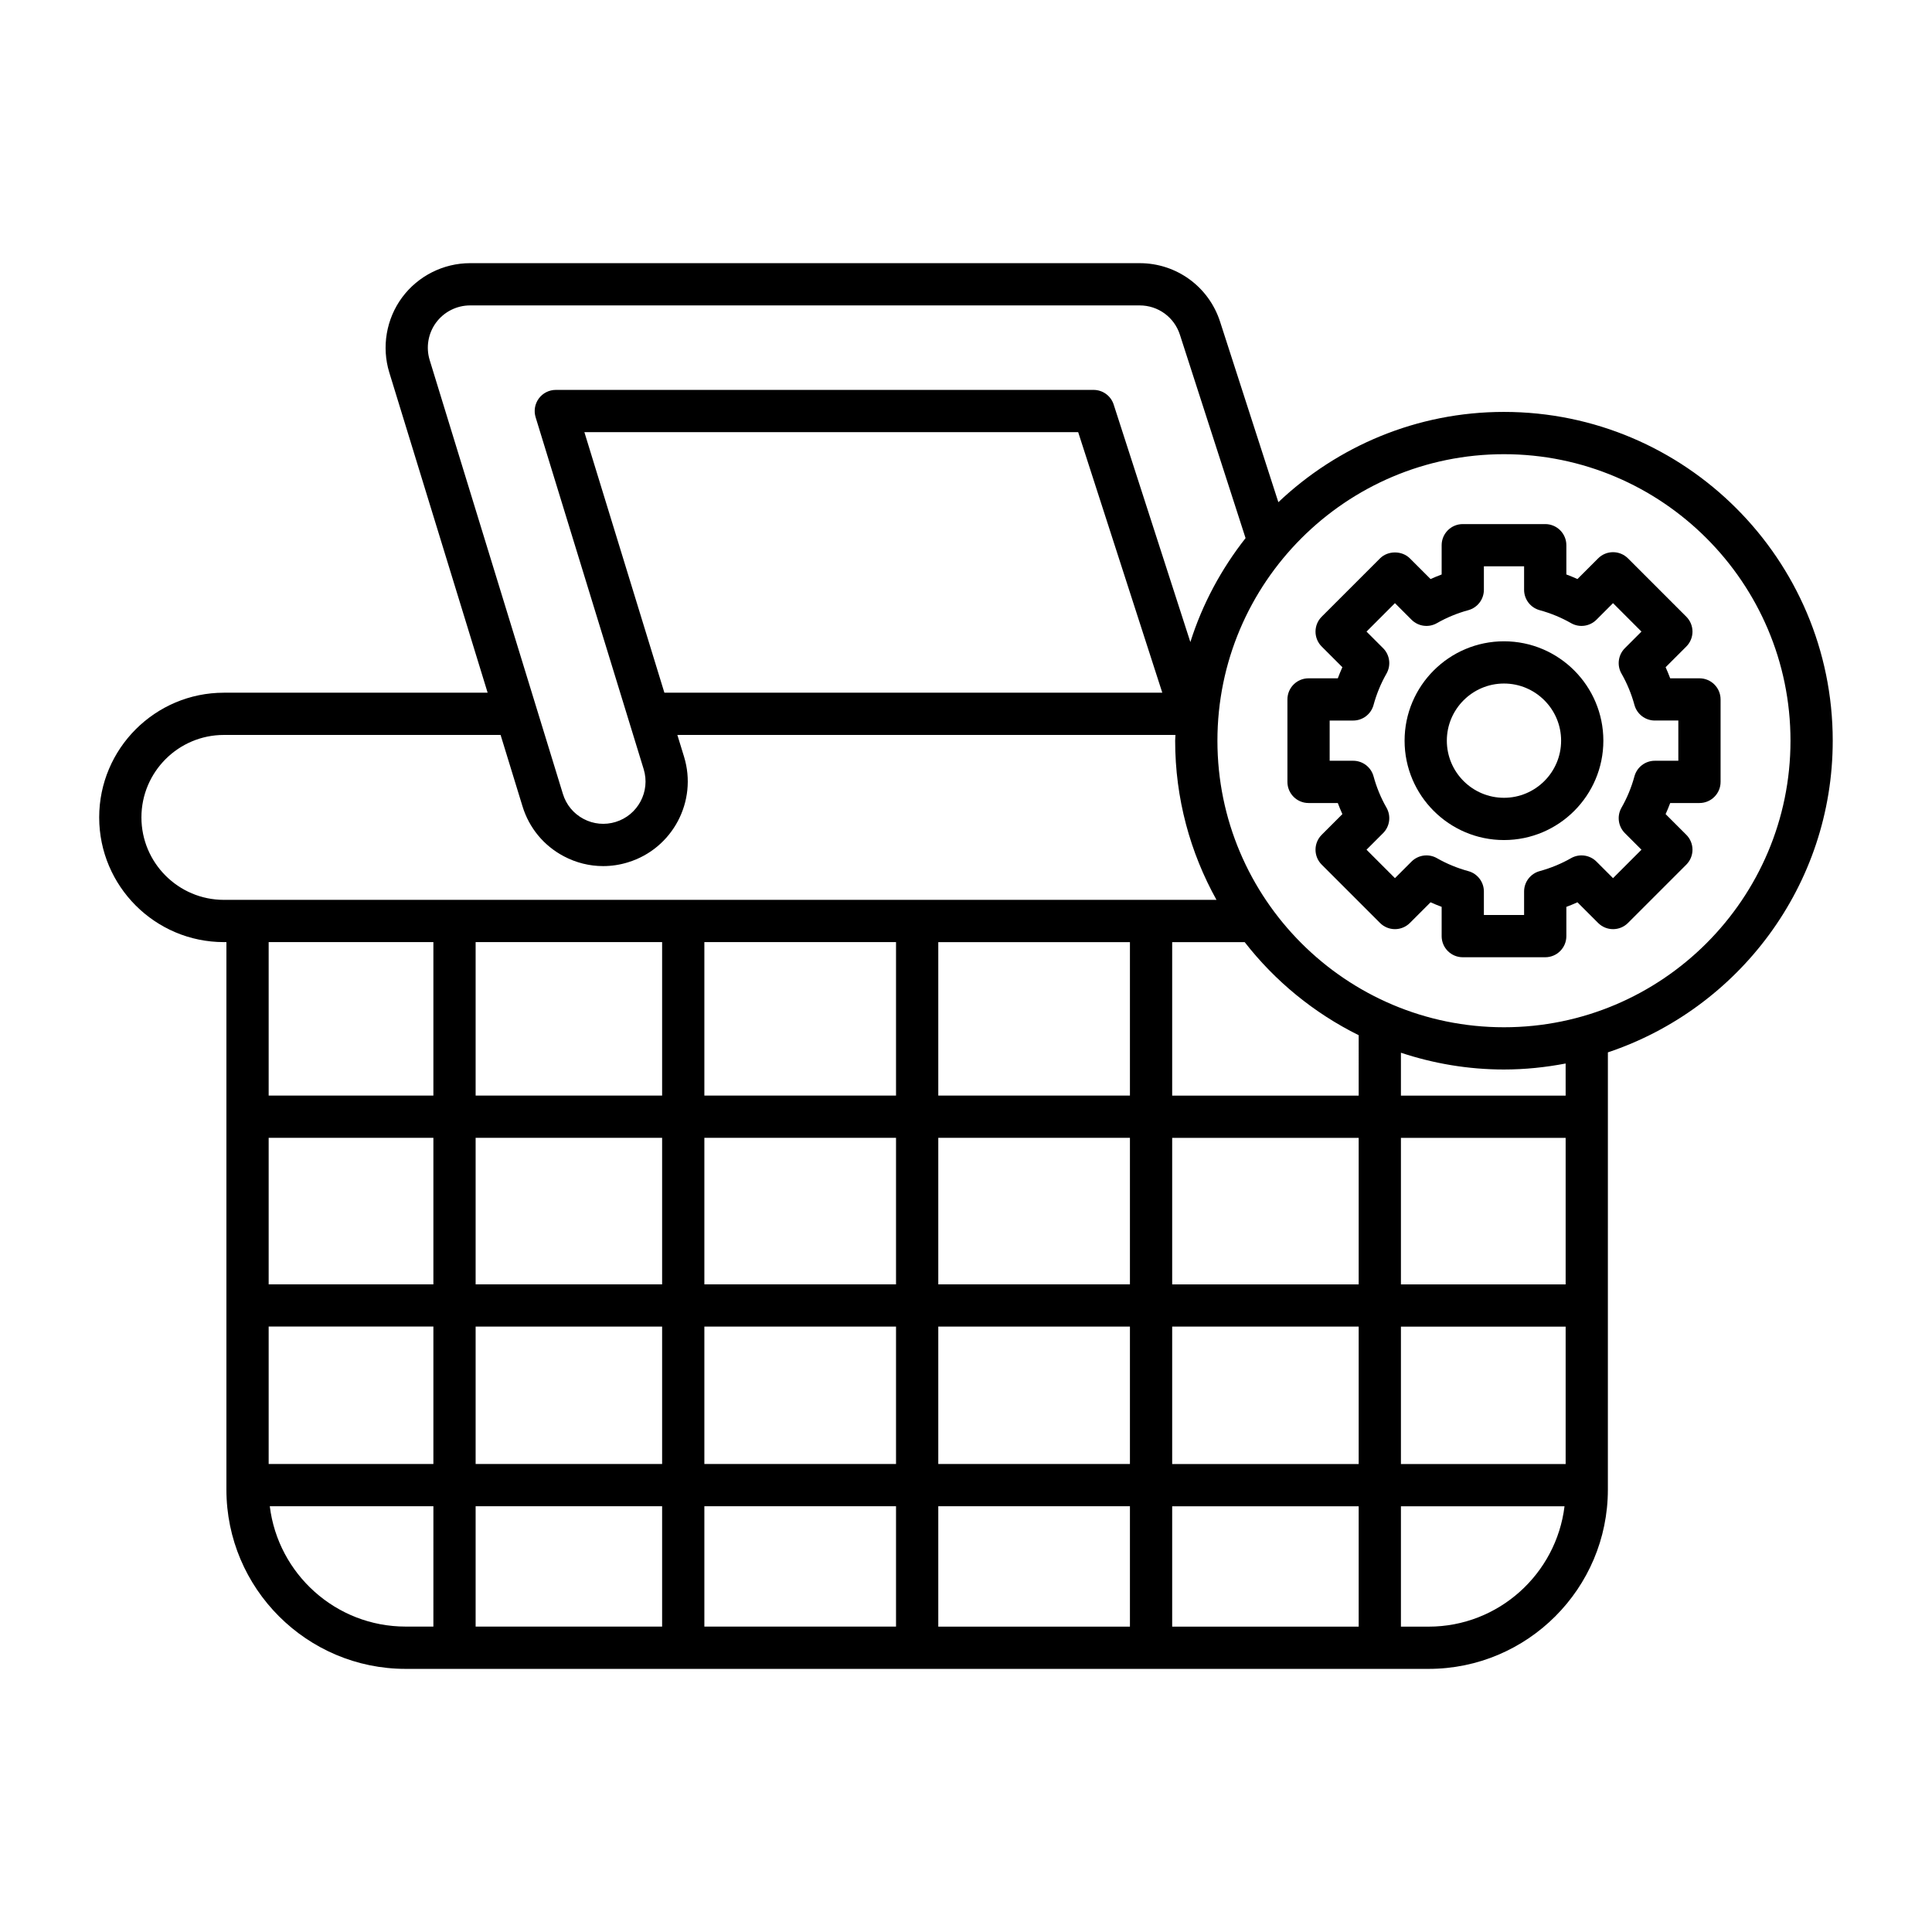
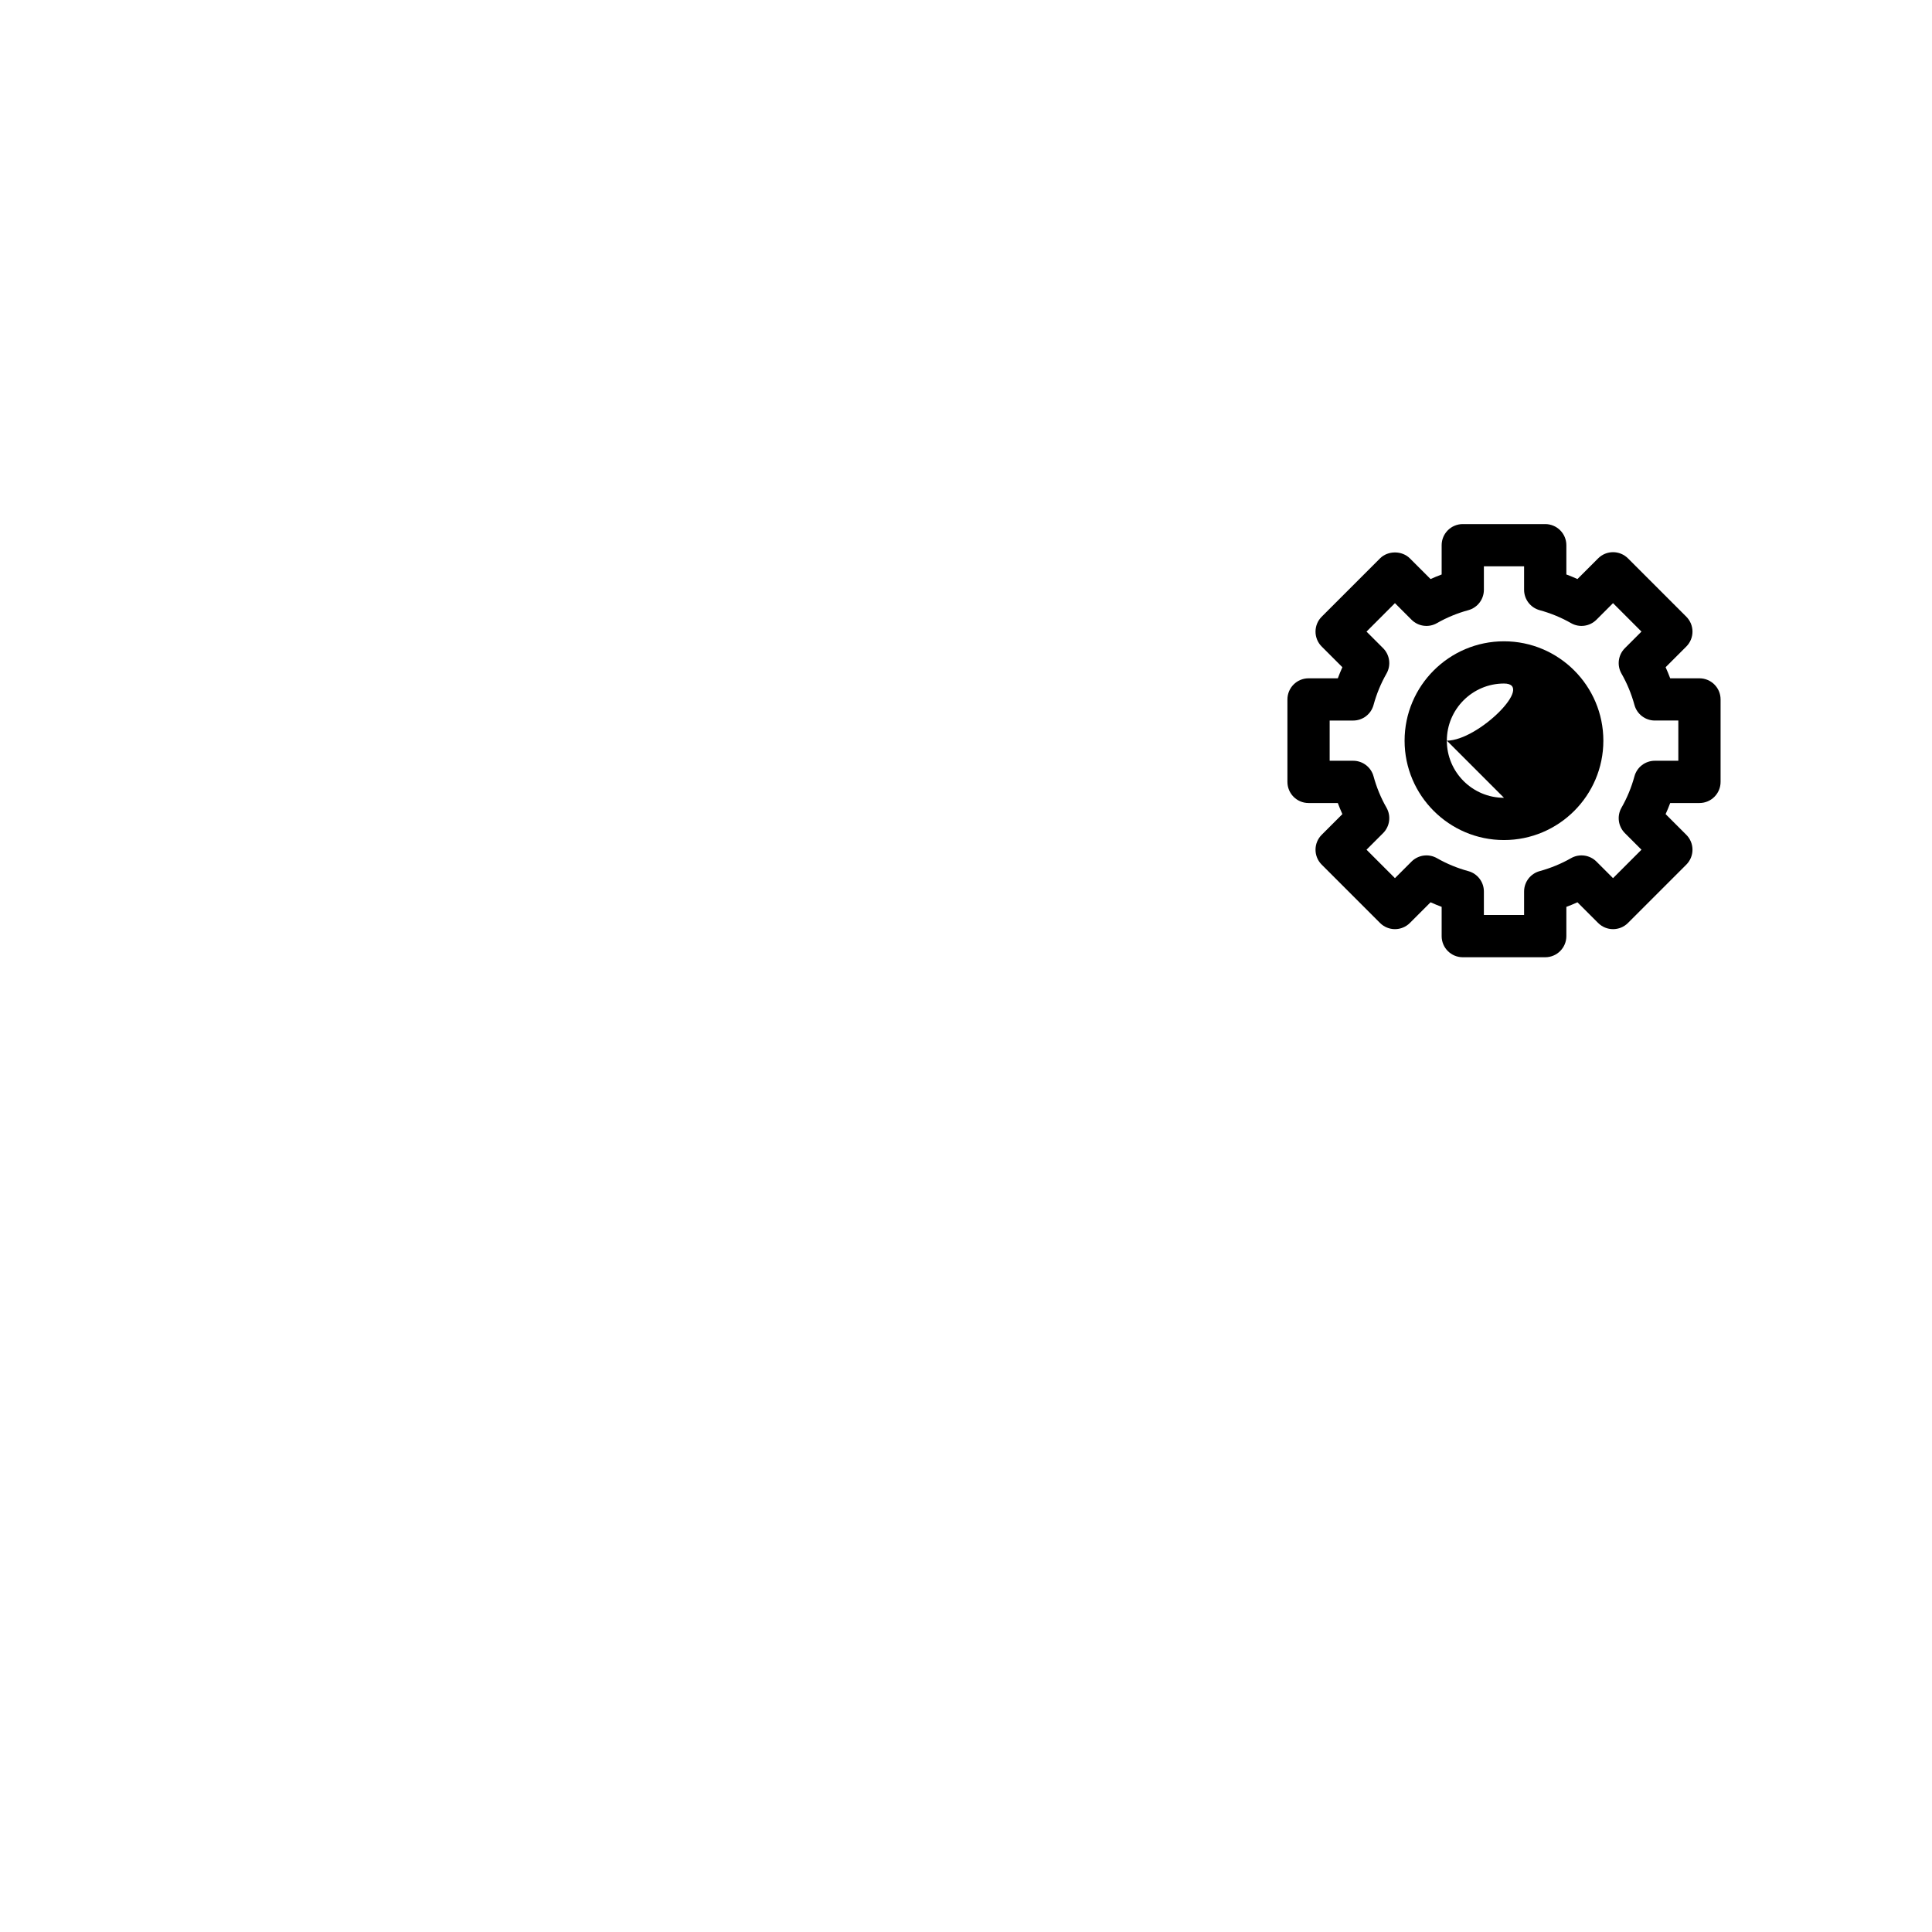
<svg xmlns="http://www.w3.org/2000/svg" fill="#000000" width="800px" height="800px" version="1.1" viewBox="144 144 512 512">
  <g>
-     <path d="m542.57 313.95c-14.523 0-26.34 11.812-26.34 26.34 0 14.52 11.816 26.332 26.34 26.332 14.523 0 26.336-11.812 26.336-26.332 0-14.527-11.812-26.34-26.336-26.34zm0 41.473c-8.352 0-15.145-6.789-15.145-15.137s6.793-15.145 15.145-15.145c8.348 0 15.141 6.797 15.141 15.145s-6.793 15.137-15.141 15.137z" />
+     <path d="m542.57 313.95c-14.523 0-26.34 11.812-26.34 26.34 0 14.52 11.816 26.332 26.34 26.332 14.523 0 26.336-11.812 26.336-26.332 0-14.527-11.812-26.34-26.336-26.34zm0 41.473c-8.352 0-15.145-6.789-15.145-15.137s6.793-15.145 15.145-15.145s-6.793 15.137-15.141 15.137z" />
    <path d="m586.62 323.76c-0.371-0.996-0.777-1.973-1.215-2.941l5.481-5.477c1.051-1.051 1.641-2.473 1.641-3.957 0-1.488-0.59-2.91-1.641-3.957l-15.453-15.453c-2.188-2.188-5.731-2.188-7.914 0l-5.481 5.477c-0.961-0.438-1.945-0.844-2.938-1.215v-7.75c0-3.094-2.508-5.598-5.598-5.598h-21.852c-3.09 0-5.598 2.504-5.598 5.598v7.758c-0.996 0.371-1.977 0.777-2.938 1.207l-5.481-5.477c-2.098-2.098-5.816-2.098-7.914 0l-15.453 15.453c-2.188 2.188-2.188 5.731 0 7.914l5.477 5.477c-0.434 0.969-0.84 1.945-1.211 2.941h-7.754c-3.09 0-5.598 2.504-5.598 5.598v21.852c0 3.094 2.508 5.598 5.598 5.598h7.754c0.371 0.996 0.777 1.973 1.211 2.941l-5.477 5.477c-2.188 2.188-2.188 5.731 0 7.914l15.453 15.453c1.051 1.051 2.473 1.641 3.957 1.641 1.484 0 2.91-0.59 3.957-1.641l5.481-5.477c0.961 0.434 1.945 0.836 2.938 1.207v7.758c0 3.094 2.508 5.598 5.598 5.598h21.852c3.09 0 5.598-2.504 5.598-5.598v-7.75c0.996-0.371 1.977-0.777 2.938-1.215l5.481 5.477c2.188 2.188 5.731 2.188 7.914 0l15.453-15.453c1.051-1.051 1.641-2.473 1.641-3.957 0-1.488-0.59-2.91-1.641-3.957l-5.481-5.477c0.438-0.961 0.844-1.945 1.215-2.941h7.754c3.09 0 5.598-2.504 5.598-5.598v-21.852c0-3.094-2.508-5.598-5.598-5.598zm2.156 21.848h-6.227c-2.523 0-4.738 1.688-5.402 4.121-0.801 2.941-1.957 5.738-3.434 8.316-1.258 2.191-0.887 4.953 0.898 6.742l4.394 4.394-7.535 7.539-4.394-4.394c-1.781-1.777-4.543-2.152-6.734-0.902-2.582 1.477-5.383 2.629-8.32 3.434-2.434 0.668-4.121 2.875-4.121 5.402v6.227h-10.656v-6.227c0-2.527-1.688-4.734-4.121-5.402-2.938-0.797-5.734-1.957-8.32-3.434-2.195-1.25-4.953-0.875-6.734 0.902l-4.394 4.394-7.535-7.539 4.394-4.394c1.789-1.789 2.152-4.547 0.902-6.742-1.477-2.574-2.633-5.375-3.434-8.316-0.664-2.434-2.879-4.121-5.402-4.121h-6.227v-10.656h6.227c2.527 0 4.738-1.688 5.402-4.129 0.797-2.926 1.953-5.723 3.434-8.316 1.25-2.191 0.883-4.953-0.902-6.734l-4.394-4.394 7.535-7.539 4.394 4.394c1.781 1.781 4.539 2.16 6.734 0.902 2.586-1.477 5.383-2.637 8.32-3.434 2.434-0.668 4.121-2.875 4.121-5.402v-6.227h10.656v6.227c0 2.527 1.688 4.734 4.121 5.402 2.938 0.805 5.738 1.957 8.32 3.434 2.191 1.258 4.953 0.879 6.734-0.902l4.394-4.394 7.535 7.539-4.394 4.394c-1.785 1.781-2.156 4.543-0.902 6.734 1.48 2.586 2.637 5.383 3.438 8.32 0.668 2.434 2.879 4.121 5.402 4.121h6.227z" />
-     <path d="m542.57 253.16c-23.152 0-44.172 9.137-59.793 23.926l-15.441-47.824c-2.992-9.281-11.555-15.52-21.305-15.52h-177.46c-7.07 0-13.801 3.394-18.008 9.082-4.203 5.684-5.473 13.121-3.398 19.887l26.062 84.863h-69.895c-18.219 0-33.047 14.824-33.047 33.047 0 18.219 14.824 33.047 33.047 33.047h0.668v145.09c0 26.195 21.312 47.512 47.508 47.512h271.09c26.195 0 47.504-21.316 47.504-47.512l0.004-115.87c34.57-11.562 59.586-44.184 59.586-82.594 0-48.043-39.086-87.133-87.129-87.133zm-284.7-13.734c-1.039-3.383-0.406-7.102 1.699-9.945 2.102-2.844 5.469-4.543 9.004-4.543h177.46c4.875 0 9.156 3.117 10.652 7.762l17.402 53.906c-6.406 8.156-11.441 17.438-14.629 27.551l-20.324-62.953c-0.746-2.309-2.898-3.875-5.328-3.875h-142.51c-1.777 0-3.445 0.844-4.5 2.269-1.055 1.434-1.371 3.273-0.852 4.977l28.637 93.262c1.812 5.898-1.516 12.176-7.422 13.988-2.852 0.879-5.883 0.59-8.516-0.805-2.644-1.398-4.586-3.746-5.465-6.613zm194.15 88.148h-131.95l-21.203-69.051h130.86zm-248.69 54.898c-12.047 0-21.852-9.801-21.852-21.852 0-12.047 9.801-21.852 21.852-21.852h73.332l5.809 18.922c1.758 5.731 5.641 10.426 10.93 13.223 3.273 1.734 6.84 2.613 10.434 2.613 2.215 0 4.441-0.332 6.613-1.008 11.801-3.625 18.453-16.176 14.832-27.977l-1.773-5.773h132c-0.008 0.512-0.078 1.008-0.078 1.52 0 15.301 3.992 29.672 10.949 42.18zm55.52 192.59h-7.34c-18.523 0-33.824-13.953-36.016-31.898h43.359zm0-43.094h-43.652v-36.414h43.652zm0-47.609h-43.652v-38.828h43.652zm0-50.023h-43.652v-40.672h43.652zm60.617 140.73h-49.422v-31.898h49.422zm0-43.094h-49.422v-36.414h49.422zm0-47.609h-49.422v-38.828h49.422zm0-50.023h-49.422v-40.672h49.422zm61.988 140.73h-50.793v-31.898h50.793zm0-43.094h-50.793v-36.414h50.793zm0-47.609h-50.793v-38.828h50.793zm0-50.023h-50.793v-40.672h50.793zm61.988 140.73h-50.789v-31.898h50.789zm0-43.094h-50.789v-36.414h50.789zm0-47.609h-50.789v-38.828h50.789zm0-50.023h-50.789v-40.672h50.789zm60.621 140.73h-49.426v-31.898h49.426zm0-43.094h-49.426v-36.414h49.426zm0-47.609h-49.426v-38.828h49.426zm0-50.023h-49.426v-40.672h19.215c8.051 10.344 18.363 18.793 30.211 24.664zm18.535 140.73h-7.34v-31.898h43.355c-2.191 17.945-17.492 31.898-36.016 31.898zm36.312-43.094h-43.652v-36.414h43.652zm0-47.609h-43.652v-38.828h43.652zm0-50.023h-43.652v-11.367c8.602 2.848 17.762 4.445 27.305 4.445 5.59 0 11.043-0.578 16.344-1.59zm-16.348-18.117c-41.871 0-75.934-34.062-75.934-75.934s34.062-75.934 75.934-75.934c41.871 0 75.934 34.062 75.934 75.934s-34.062 75.934-75.934 75.934z" />
  </g>
</svg>